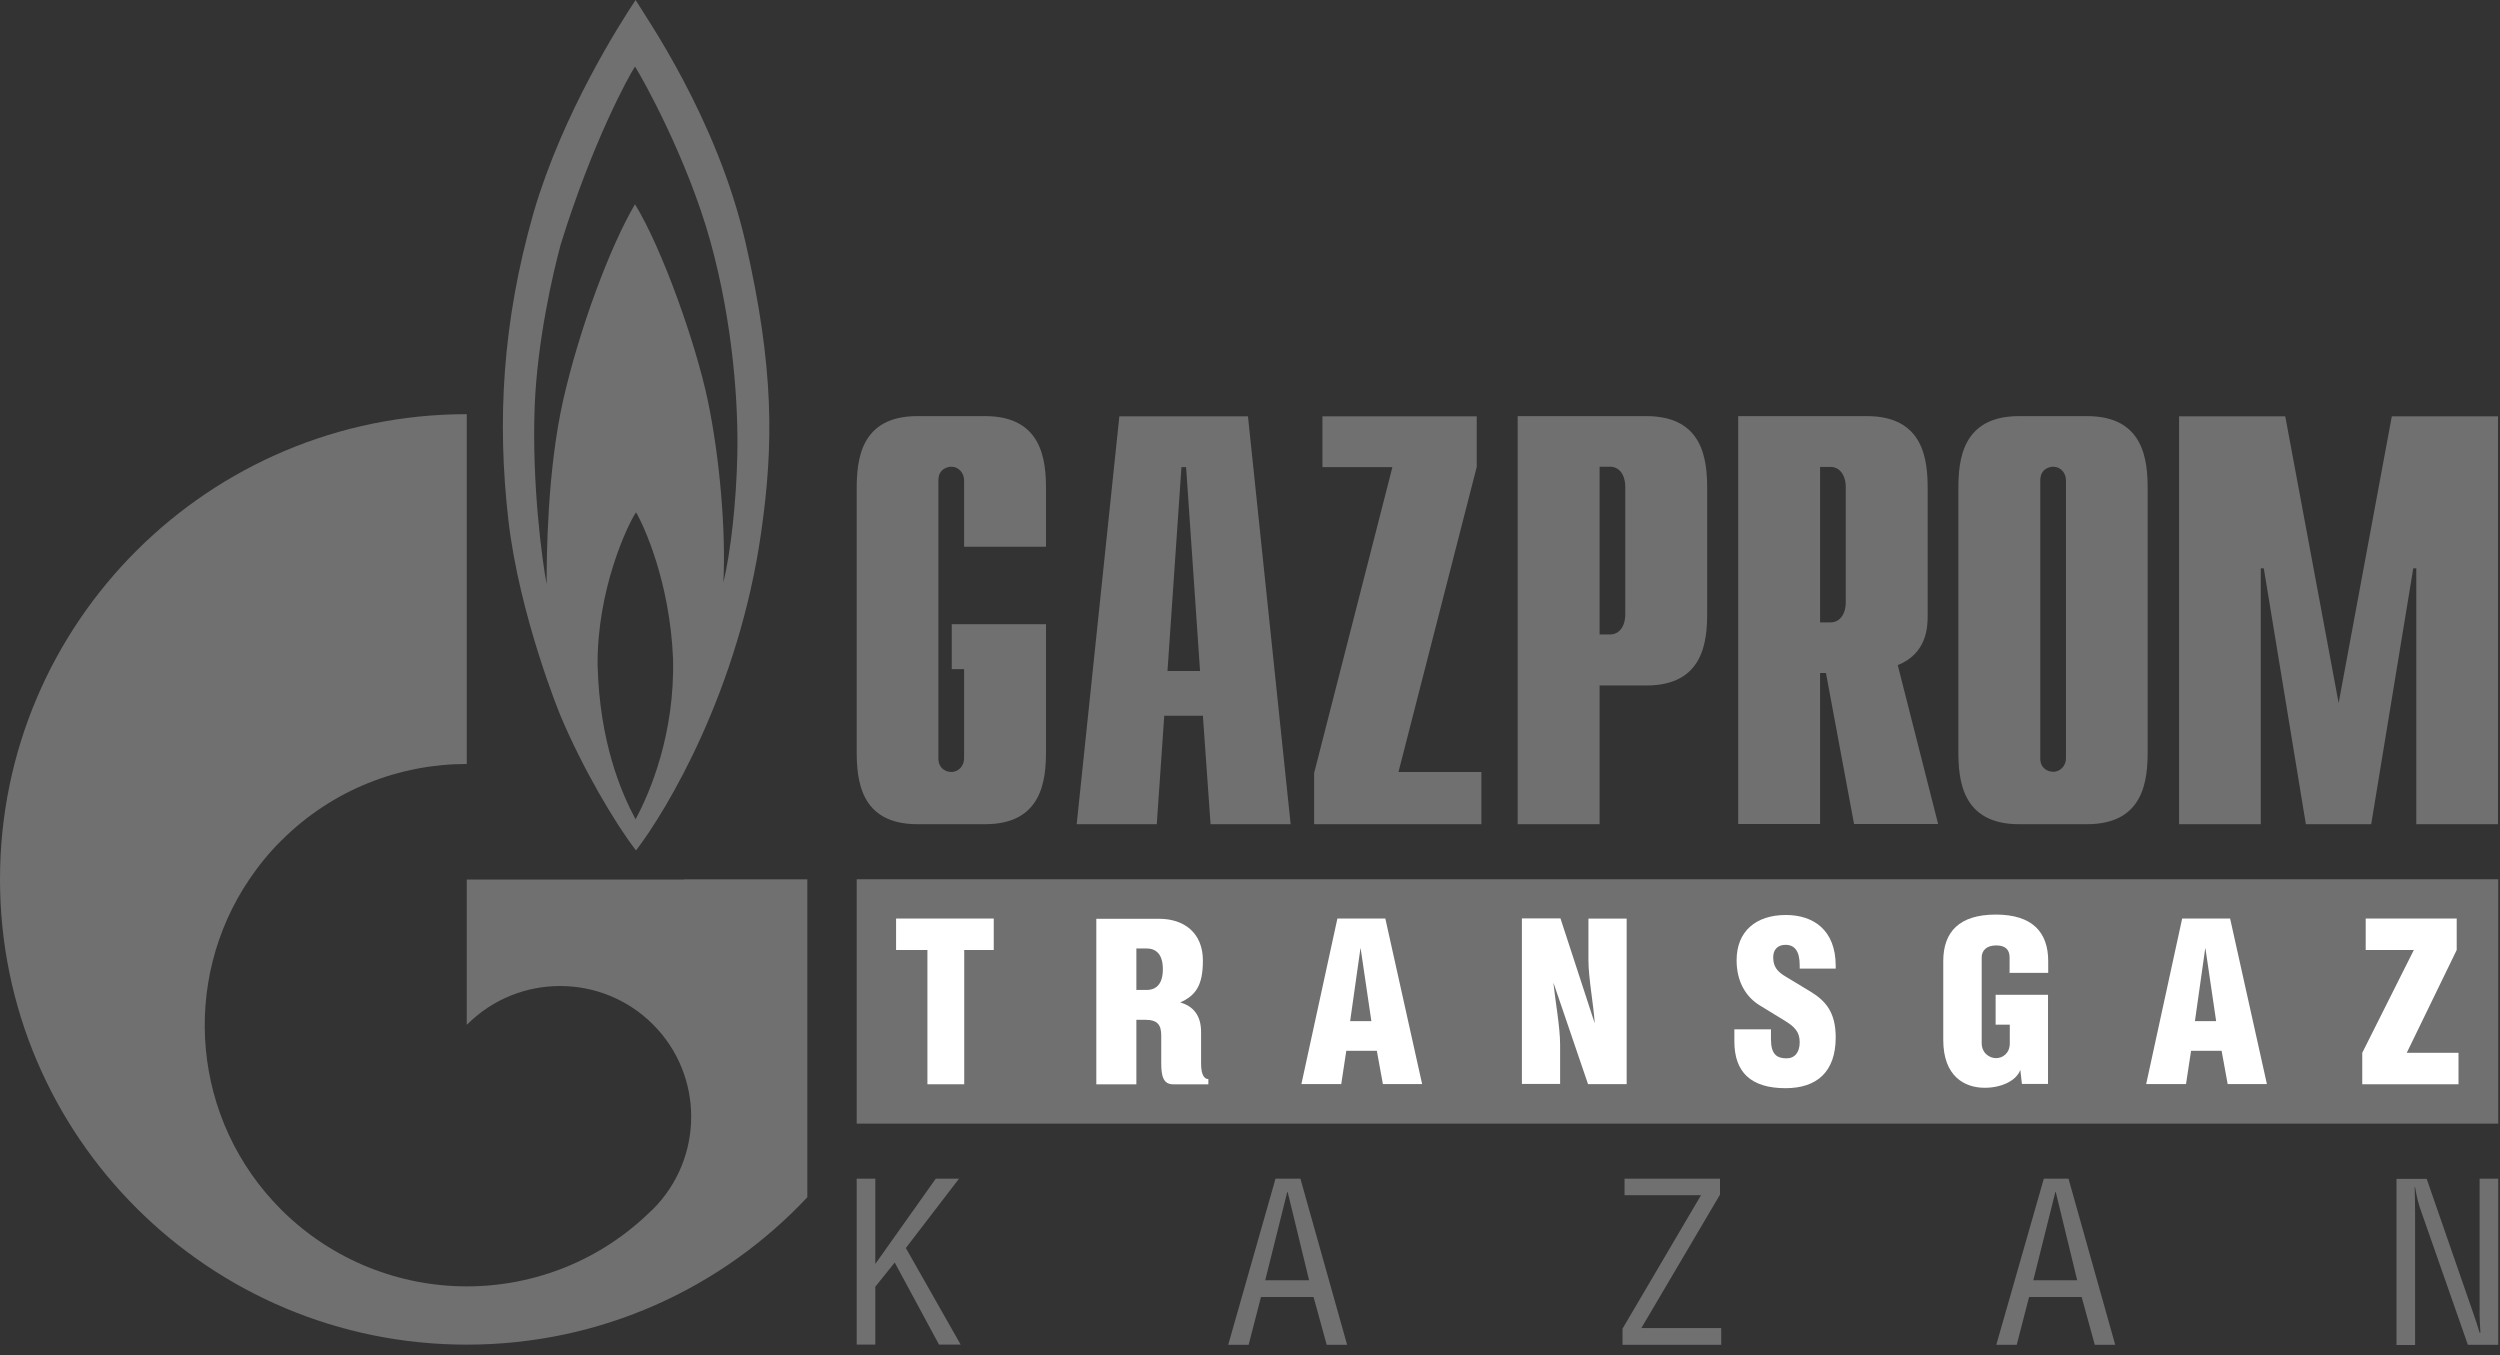
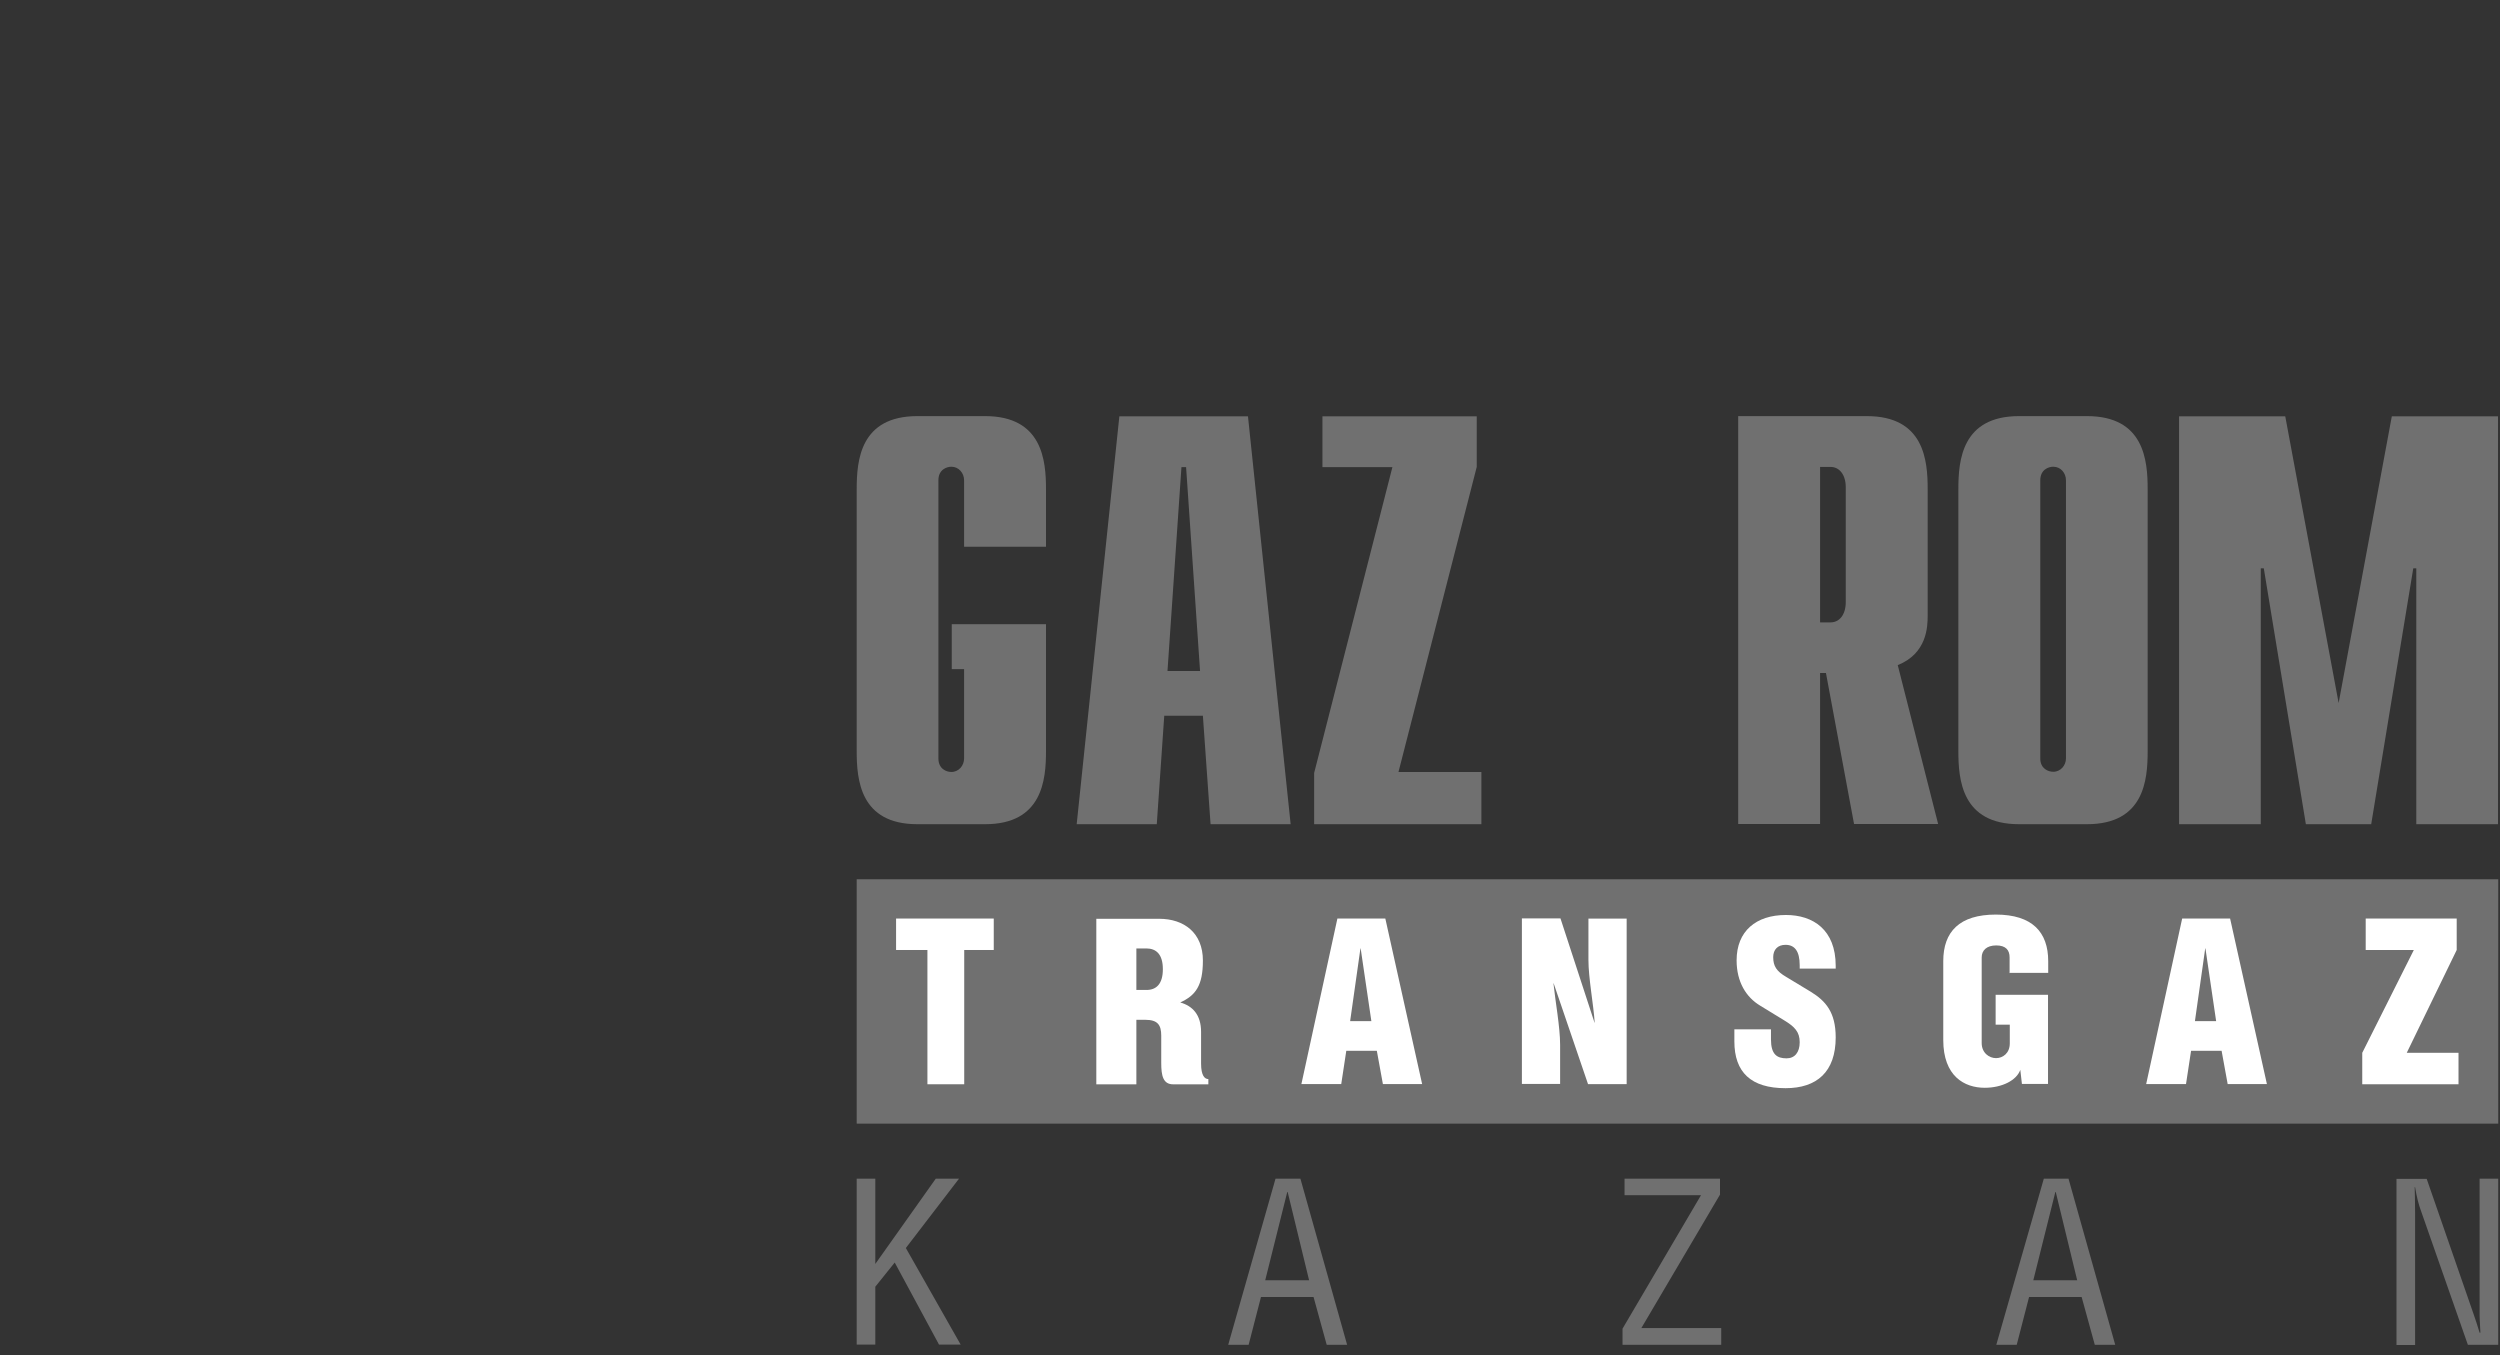
<svg xmlns="http://www.w3.org/2000/svg" width="190" height="103" viewBox="0 0 190 103" fill="none">
  <rect x="0" y="0" width="190" height="103" fill="#333333" stroke="none" />
  <path d="M189.867 66.824H65.109V85.396H189.867V66.824Z" fill="#707070" />
-   <path d="M56.668 18.464C54.501 8.979 49.059 1.272 48.306 0C47.123 1.777 42.773 8.581 40.56 16.135C38.147 24.563 37.793 32.041 38.623 39.411C39.453 46.766 42.574 54.336 42.574 54.336C44.233 58.305 46.723 62.549 48.337 64.633C50.704 61.553 56.16 52.405 57.851 40.438C58.804 33.788 58.835 27.965 56.668 18.464ZM48.306 62.273C47.23 60.266 45.571 56.451 45.417 50.551C45.371 44.851 47.661 39.948 48.337 38.936C48.937 39.948 50.904 44.223 51.15 50.03C51.303 55.73 49.413 60.22 48.306 62.258M56.037 34.554C55.961 38.17 55.53 41.986 54.977 44.269C55.177 40.331 54.7 34.784 53.794 30.447C52.887 26.111 50.32 18.878 48.26 15.522C46.37 18.725 44.034 24.977 42.804 30.401C41.574 35.841 41.544 42.415 41.544 44.391C41.221 42.721 40.406 36.806 40.637 30.846C40.837 25.927 41.989 20.886 42.62 18.556C45.033 10.787 47.753 5.838 48.26 5.057C48.767 5.838 52.21 11.952 53.993 18.357C55.761 24.778 56.114 30.922 56.037 34.538V34.554Z" fill="#707070" />
-   <path d="M51.996 66.843H35.474V77.891C35.474 77.891 35.504 77.86 35.52 77.845C39.408 73.968 45.725 73.968 49.614 77.845C53.502 81.721 53.502 88.019 49.614 91.911C49.614 91.911 49.583 91.942 49.568 91.957C49.568 91.957 49.537 91.988 49.506 92.003C45.618 95.849 40.546 97.765 35.474 97.765C30.402 97.765 25.283 95.819 21.395 91.957C14.54 85.123 13.725 74.55 18.951 66.827C19.658 65.785 20.457 64.789 21.395 63.87C25.283 59.993 30.386 58.062 35.474 58.062V31.477C15.892 31.477 0 47.305 0 66.827C0 86.349 15.877 102.193 35.474 102.193C45.695 102.193 54.886 97.887 61.356 90.992V66.827H51.996" fill="#707070" />
  <path d="M73.281 82.404H70.484V72.199H68.102V69.809H75.525V72.199H73.281V82.404Z" fill="white" />
  <path d="M86.364 82.409H83.32V69.828H88.1C89.991 69.828 91.42 70.901 91.42 73C91.42 74.915 90.867 75.651 89.699 76.187C90.621 76.448 91.282 77.107 91.282 78.424V80.83C91.282 81.75 91.559 82.01 91.835 82.01V82.409H89.161C88.392 82.409 88.254 81.75 88.254 80.784V78.716C88.254 77.903 87.993 77.505 87.04 77.505H86.364V82.409ZM86.364 75.237H87.132C87.87 75.237 88.377 74.793 88.377 73.659C88.377 72.525 87.87 72.081 87.117 72.081H86.364V75.237Z" fill="white" />
  <path d="M105.285 69.809L108.082 82.389H105.1L104.639 79.861H102.318L101.934 82.389H98.906L101.642 69.809H105.285ZM104.224 77.608L103.41 72.076H103.394L102.61 77.608H104.224Z" fill="white" />
  <path d="M118.6 69.812L121.182 77.719H121.197C121.105 76.325 120.721 74.332 120.721 72.954V69.812H123.626V82.393H120.69L118.077 74.731H118.062C118.2 76.064 118.569 78.056 118.569 79.405V82.377H115.664V69.797H118.6" fill="white" />
  <path d="M134.594 78.212V78.993C134.594 80.127 135.04 80.434 135.778 80.434C136.393 80.434 136.777 79.99 136.777 79.208C136.777 78.427 136.393 78.028 135.609 77.553L133.78 76.434C132.704 75.791 131.982 74.626 131.982 72.987C131.982 70.765 133.457 69.539 135.732 69.539C137.791 69.539 139.513 70.658 139.513 73.4V73.615H136.777V73.355C136.777 72.267 136.377 71.807 135.701 71.807C135.102 71.807 134.764 72.175 134.764 72.742C134.764 73.416 135.009 73.814 135.747 74.243L137.622 75.377C138.744 76.067 139.513 76.925 139.513 78.84C139.513 81.46 138.083 82.702 135.701 82.702C133.073 82.702 131.812 81.491 131.812 79.147V78.227H134.594" fill="white" />
  <path d="M152.729 73.967V72.756C152.729 72.22 152.452 71.852 151.714 71.852C150.977 71.852 150.608 72.235 150.608 72.772V79.269C150.608 80.02 151.176 80.418 151.699 80.418C152.222 80.418 152.744 80.035 152.744 79.299V77.874H151.668V75.606H155.649V82.379H153.666L153.543 81.307C153.267 82.103 152.16 82.671 150.838 82.671C149.301 82.671 147.688 81.797 147.688 79.039V73.047C147.688 70.81 148.917 69.508 151.684 69.508C154.45 69.508 155.664 70.841 155.664 73.047V73.936H152.76" fill="white" />
  <path d="M169.488 69.809L172.285 82.389H169.303L168.842 79.861H166.521L166.137 82.389H163.109L165.845 69.809H169.488ZM168.427 77.608L167.613 72.076H167.597L166.814 77.608H168.427Z" fill="white" />
  <path d="M186.709 69.809V72.199L182.913 80.014H186.847V82.404H179.531V80.014L183.451 72.199H179.793V69.809H186.709Z" fill="white" />
  <path d="M66.523 96.06L71.119 89.578H72.886L68.844 94.849L73.01 102.189H71.365L67.999 95.953L66.523 97.791V102.189H65.109V89.578H66.523V96.06Z" fill="#707070" />
  <path d="M96.971 89.578H98.831L102.381 102.204H100.829L99.83 98.573H95.834L94.896 102.204H93.344L96.94 89.578M97.862 90.59H97.832L96.156 97.301H99.492L97.862 90.59Z" fill="#707070" />
  <path d="M130.721 89.578V90.789L124.742 100.933H130.813V102.204H123.312V100.979L129.276 90.835H123.466V89.578H130.721Z" fill="#707070" />
  <path d="M155.346 89.578H157.206L160.756 102.204H159.204L158.205 98.573H154.209L153.271 102.204H151.719L155.331 89.578M156.237 90.59H156.207L154.531 97.301H157.867L156.237 90.59Z" fill="#707070" />
  <path d="M184.423 89.578L188.004 99.906C188.158 100.35 188.281 100.718 188.45 101.285H188.511C188.496 100.825 188.45 100.335 188.45 99.891V89.578H189.864V102.204H187.558L184.023 92.106C183.808 91.524 183.67 90.973 183.547 90.222H183.516C183.531 90.85 183.547 91.494 183.547 92.153V102.22H182.133V89.594H184.423" fill="#707070" />
  <path d="M79.496 57.092C79.496 59.268 79.219 62.639 74.869 62.639H69.72C65.371 62.639 65.109 59.268 65.109 57.092V37.172C65.109 34.996 65.371 31.625 69.72 31.625H74.869C79.219 31.625 79.496 34.996 79.496 37.172V41.554H73.271V36.498C73.271 35.962 72.871 35.471 72.302 35.471C71.949 35.471 71.319 35.686 71.319 36.498V57.644C71.319 58.441 71.934 58.67 72.302 58.67C72.871 58.67 73.271 58.18 73.271 57.644V50.856H72.333V47.438H79.496V57.092Z" fill="#707070" />
  <path d="M88.729 50.994L89.79 35.502H90.143L91.204 50.994H88.714M81.828 62.639H87.915L88.483 54.396H91.419L92.003 62.639H98.089L94.846 31.641H85.071L81.828 62.639Z" fill="#707070" />
  <path d="M99.875 58.747L105.823 35.502H100.505V31.641H112.232V35.487L106.284 58.671H112.586V62.639H99.875V58.747Z" fill="#707070" />
-   <path d="M121.569 48.22V35.471H122.368C123.044 35.471 123.521 36.053 123.521 37.019V46.672C123.521 47.653 123.029 48.22 122.368 48.22H121.569ZM115.344 62.639H121.569V52.097H125.119C129.484 52.097 129.745 48.741 129.745 46.565V37.172C129.745 34.996 129.484 31.625 125.119 31.625H115.344V62.624V62.639Z" fill="#707070" />
  <path d="M138.326 47.301V35.486H139.126C139.786 35.486 140.278 36.069 140.278 37.034V45.753C140.278 46.734 139.786 47.301 139.126 47.301H138.326ZM147.302 62.639L144.228 50.549C146.457 49.66 146.503 47.622 146.503 46.78V37.172C146.503 34.996 146.242 31.625 141.877 31.625H132.102V62.624H138.326V51.147H138.772L140.908 62.624H147.302V62.639Z" fill="#707070" />
  <path d="M157.013 57.644C157.013 58.165 156.613 58.655 156.044 58.655C155.676 58.655 155.061 58.425 155.061 57.644V36.498C155.061 35.701 155.676 35.471 156.044 35.471C156.628 35.471 157.013 35.962 157.013 36.498V57.644ZM148.836 57.092C148.836 59.268 149.097 62.639 153.447 62.639H158.611C162.961 62.639 163.222 59.268 163.222 57.092V37.172C163.222 34.996 162.961 31.625 158.611 31.625H153.447C149.097 31.625 148.836 34.996 148.836 37.172V57.092Z" fill="#707070" />
  <path d="M181.778 31.641H189.848V62.639H183.638V43.194H183.408L180.211 62.639H175.246L172.049 43.194H171.819V62.639H165.609V31.641H173.679L177.736 53.43L181.778 31.641Z" fill="#707070" />
</svg>